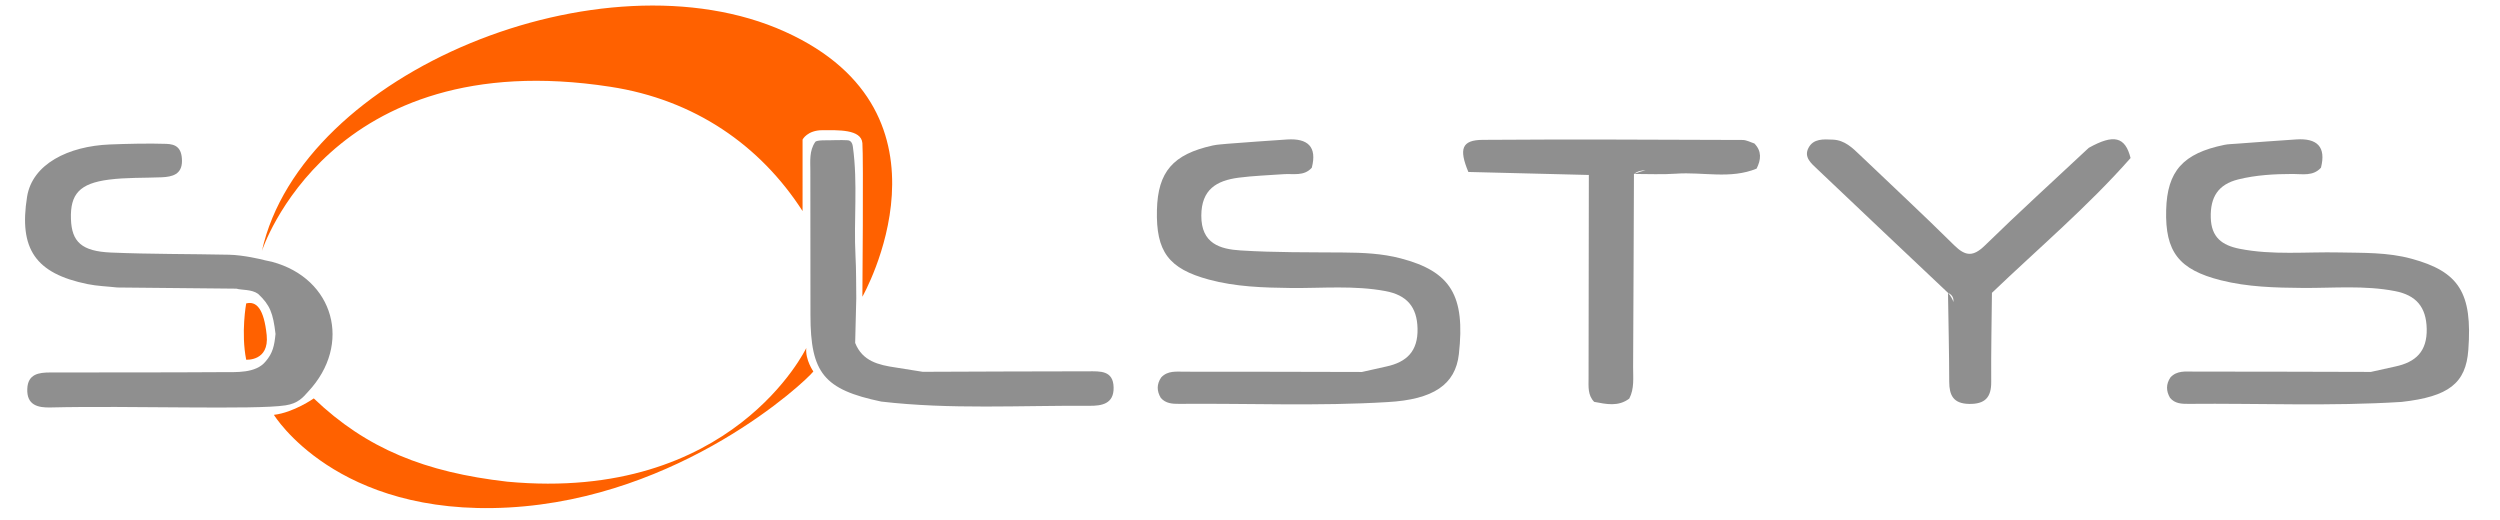
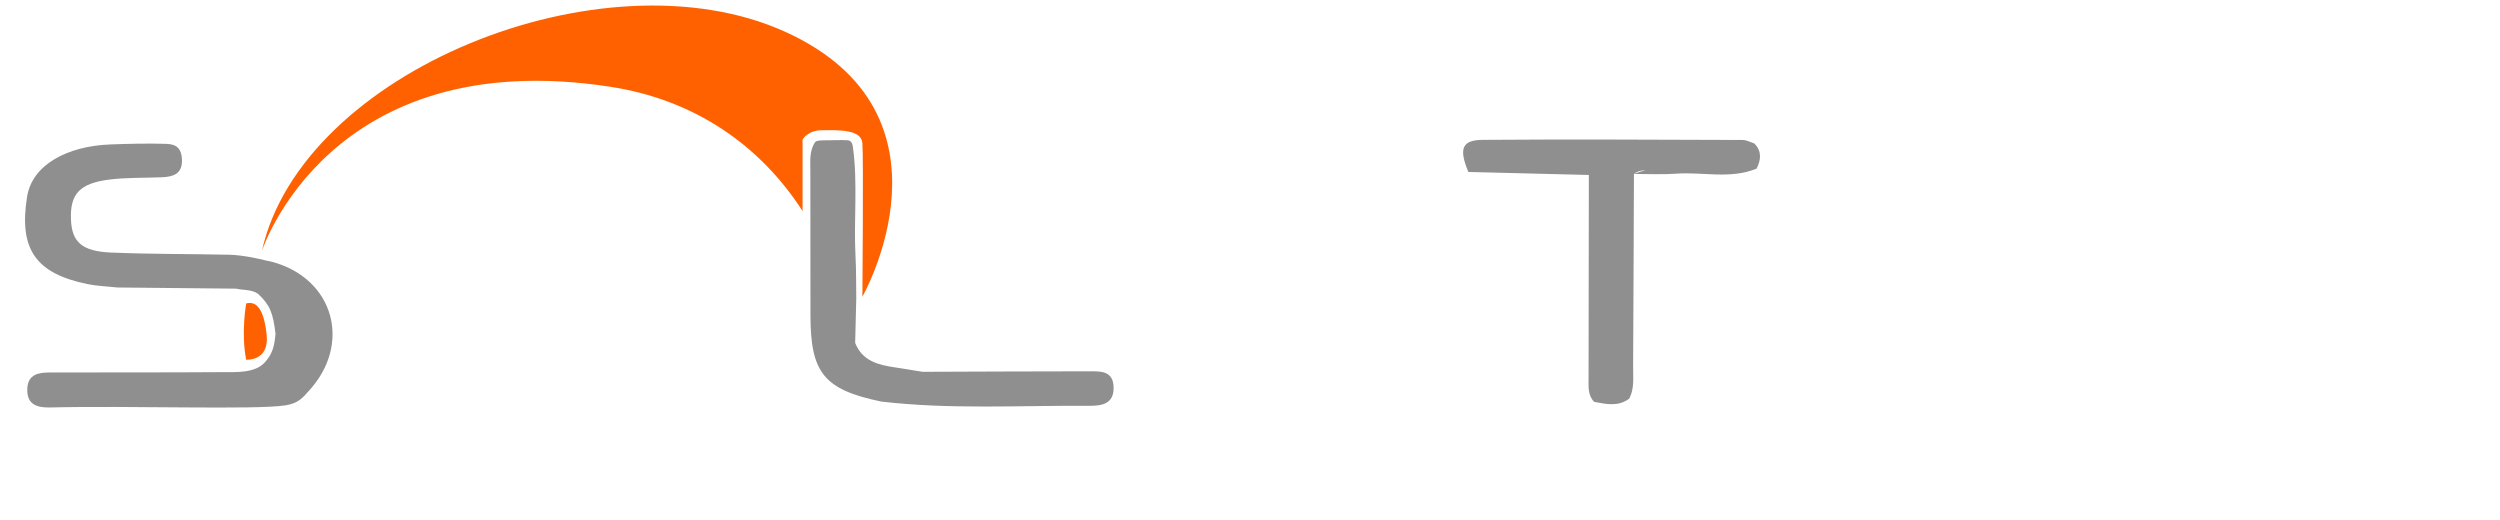
<svg xmlns="http://www.w3.org/2000/svg" version="1.1" id="Calque_1" x="0px" y="0px" width="250px" height="52px" viewBox="0 0 443.11 93.62" style="enable-background:new 0 0 443.11 93.62;" xml:space="preserve">
  <style type="text/css">
	.st0{fill:#8F8F8F;}
	.st1{fill:#FF6100;}
</style>
  <g>
    <path class="st0" d="M45.46,47.13c-0.43-0.11-0.86-0.2-1.3-0.28c0,0,0,0,0.01,0c-0.58-0.16-3.81-0.93-6.42-0.99   c-7.08-0.15-14.16-0.09-21.23-0.39c-5.32-0.22-7.11-1.93-7.24-6.05c-0.15-4.47,1.55-6.4,6.84-7.08c3.12-0.4,6.31-0.29,9.47-0.42   c1.95-0.08,3.69-0.52,3.68-2.96c-0.02-2.46-1.2-3-2.83-3.06c-3.15-0.11-7.13-0.01-10.17,0.11c-7.44,0.3-13.95,3.51-14.89,9.42   c-1.5,9.41,1.52,13.81,10.89,15.72c1.75,0.36,3.57,0.41,5.36,0.61c7.14,0.07,14.28,0.14,21.42,0.21c0,0,0,0,0.01,0   c0.97,0.29,2.73,0.08,3.92,0.94c2.14,2.01,2.69,3.46,3.13,7.21c-0.2,2.09-0.49,3.47-1.78,4.95c-1.77,2.19-5.37,1.91-7.72,1.93   c-10.35,0.07-20.7,0.04-31.05,0.06c-2.08,0-4.04,0.28-4.14,2.95c-0.12,2.92,1.88,3.41,4.19,3.35c14.21-0.35,36.98,0.46,42.29-0.38   c2.25-0.33,3.17-1.43,4.08-2.46C59.96,62.01,56.67,50.12,45.46,47.13z" />
-     <path class="st0" d="M248.7,46.52c-3.38-0.89-6.83-1.03-10.3-1.06c-6.17-0.05-12.36,0.02-18.51-0.37c-3.71-0.23-7.12-1.21-7.1-6.27   c0.02-4.72,2.75-6.31,6.71-6.83c2.68-0.35,5.39-0.43,8.09-0.63c1.75-0.13,3.67,0.42,5.09-1.16c0.99-3.8-0.74-5.32-4.42-5.09   c-3.58,0.22-7.15,0.51-10.73,0.77c0,0,0,0,0,0c-0.89,0.1-1.8,0.12-2.67,0.31c-7.17,1.58-9.89,4.73-10.06,11.61   c-0.18,7.48,2.07,10.57,9.37,12.54c4.81,1.3,9.76,1.45,14.73,1.51c5.69,0.06,11.4-0.5,17.06,0.56c3.78,0.71,5.68,2.8,5.76,6.76   c0.09,4.04-1.93,6.03-5.64,6.82c-1.46,0.31-2.91,0.65-4.37,0.98c-10.64-0.02-21.28-0.06-31.93-0.05c-1.47,0-3.04-0.23-4.21,1.03   c0,0,0,0,0,0c-0.83,1.21-0.82,2.44-0.07,3.69c0.88,1.01,2.09,1.08,3.28,1.07c12.52-0.11,25.04,0.44,37.56-0.32c0,0,0,0,0,0l0,0   c8.22-0.46,12.2-3.14,12.82-8.62C260.34,53.21,257.7,48.88,248.7,46.52z" />
-     <path class="st0" d="M430.63,46.57c-4.26-1.16-8.61-1.03-12.96-1.12c-5.99-0.13-12,0.52-17.95-0.66c-3.14-0.62-5.1-2.04-5.19-5.61   c-0.1-3.7,1.33-5.98,4.95-6.88c3.23-0.8,6.51-0.97,9.82-0.98c1.75,0,3.66,0.44,5.07-1.13c0.96-3.78-0.71-5.33-4.42-5.09   c-3.58,0.23-7.16,0.51-10.74,0.77c0,0,0,0,0,0c0,0,0,0,0,0c-0.75,0.07-1.51,0.06-2.23,0.21c-7.45,1.53-10.3,4.73-10.48,11.73   c-0.2,7.5,2.26,10.74,9.85,12.65c4.83,1.22,9.78,1.34,14.74,1.38c5.54,0.04,11.1-0.5,16.61,0.57c3.79,0.73,5.63,2.85,5.71,6.8   c0.08,4.07-1.98,6-5.68,6.78c-1.46,0.31-2.92,0.65-4.37,0.97c-10.63-0.03-21.26-0.06-31.89-0.06c-1.46,0-3.04-0.22-4.2,1.05   c0,0,0,0,0,0c-0.81,1.21-0.8,2.44-0.07,3.68c0.87,1.05,2.11,1.09,3.31,1.08c12.79-0.12,25.59,0.46,38.38-0.35c0,0,0,0,0,0   c0,0,0,0,0,0c8.48-0.95,11.57-3.35,12.01-9.35C441.66,52.73,439.25,48.9,430.63,46.57z" />
    <path class="st0" d="M192.45,66.85c-9.94,0.01-19.88,0.05-29.82,0.09c0,0,0,0,0,0c-1.63-0.26-3.25-0.53-4.89-0.78   c-3.06-0.45-5.97-1.13-7.27-4.42l0,0c0,0,0,0,0,0c0.07-2.69,0.13-5.38,0.2-8.07c-0.04-2.53,0-5.06-0.14-7.58   c-0.34-6.51,0.44-13.03-0.47-19.65c-0.04-0.36-0.21-1.19-1-1.19c-0.93-0.07-3.34,0.01-3.25,0.01c-0.14,0.01-2.31-0.09-2.53,0.3   c-1.1,1.6-0.88,3.43-0.88,5.21c0,8.66,0.02,17.32,0.02,25.98c0.01,10.42,2.44,13.39,12.75,15.55c12.46,1.45,24.98,0.68,37.47,0.76   c2.19,0.02,4.42-0.32,4.36-3.29C196.95,66.66,194.57,66.85,192.45,66.85z" />
    <path class="st0" d="M310.24,25.2c-15.6-0.05-31.2-0.14-46.8-0.02c-3.76,0.03-4.31,1.62-2.57,5.78c7.23,0.18,14.46,0.36,21.69,0.54   c0,0,0,0,0,0c-0.02,12.21-0.04,24.42-0.05,36.63c0,1.47-0.17,3.01,1.01,4.22c2.16,0.41,4.34,0.91,6.32-0.59c0,0,0,0,0,0   c0,0,0,0,0,0c0.94-1.81,0.68-3.77,0.69-5.69c0.07-11.58,0.1-23.17,0.15-34.75c0.66-0.52,1.37-0.65,2.1-0.67   c-0.7,0.17-1.4,0.38-2.1,0.67c2.53-0.01,5.06,0.13,7.58-0.05c4.83-0.35,9.78,1.03,14.5-0.91c0,0,0,0,0,0c0,0,0,0,0,0   c0.8-1.59,0.97-3.13-0.4-4.53C311.66,25.61,310.95,25.2,310.24,25.2z M261,30.32c-0.05,0-0.09,0-0.14,0c0-0.01,0-0.02,0-0.02   C260.91,30.31,260.95,30.31,261,30.32z" />
-     <path class="st0" d="M372.56,26.62C372.56,26.62,372.56,26.62,372.56,26.62c-6.24,5.84-12.57,11.59-18.68,17.56   c-2.11,2.06-3.49,2-5.54-0.02c-5.54-5.49-11.26-10.79-16.9-16.18c-1.42-1.36-2.81-2.75-4.95-2.84c-1.67-0.07-3.51-0.23-4.4,1.51   c-0.86,1.68,0.54,2.79,1.61,3.81c7.82,7.44,15.68,14.85,23.52,22.26c0.87,0.4,1.02,1.01,0.99,1.66c-0.21-0.57-0.52-1.13-0.99-1.66   c0.08,5.34,0.21,10.68,0.22,16.01c0.01,2.44,0.74,3.93,3.55,3.99c2.89,0.06,4.04-1.17,4.01-3.98c-0.04-5.34,0.08-10.68,0.13-16.02   c0,0,0,0,0,0c8.39-8.03,17.27-15.54,24.96-24.27C379.12,24.6,377.07,24.1,372.56,26.62z" />
  </g>
  <g>
    <path class="st1" d="M137.82,5.7C105.1-9.08,50.83,12.88,43.66,45.18c0,0,12.03-37.37,62.71-29.56   c15.2,2.32,27.02,10.56,34.63,22.38V25.13c0,0,0.84-1.69,3.59-1.69c2.74,0,6.97-0.21,7.18,2.32c0.21,2.53,0,27.66,0,27.66   S170.55,20.48,137.82,5.7z" />
-     <path class="st1" d="M141.67,62.65c0,0-13.3,27.87-53.84,24.07C73.06,85.03,62.5,80.81,53,71.73c0,0-3.59,2.53-7.18,2.96   c0,0,11.19,18.37,42.23,16.68c31.04-1.69,53.42-22.59,54.89-24.49C142.94,66.88,141.46,64.77,141.67,62.65z" />
    <path class="st1" d="M40.83,54.63c0,0-0.96,5.28,0,10.13c0,0,4.17,0.32,3.69-4.43C44.03,55.58,42.67,54.16,40.83,54.63z" />
  </g>
</svg>